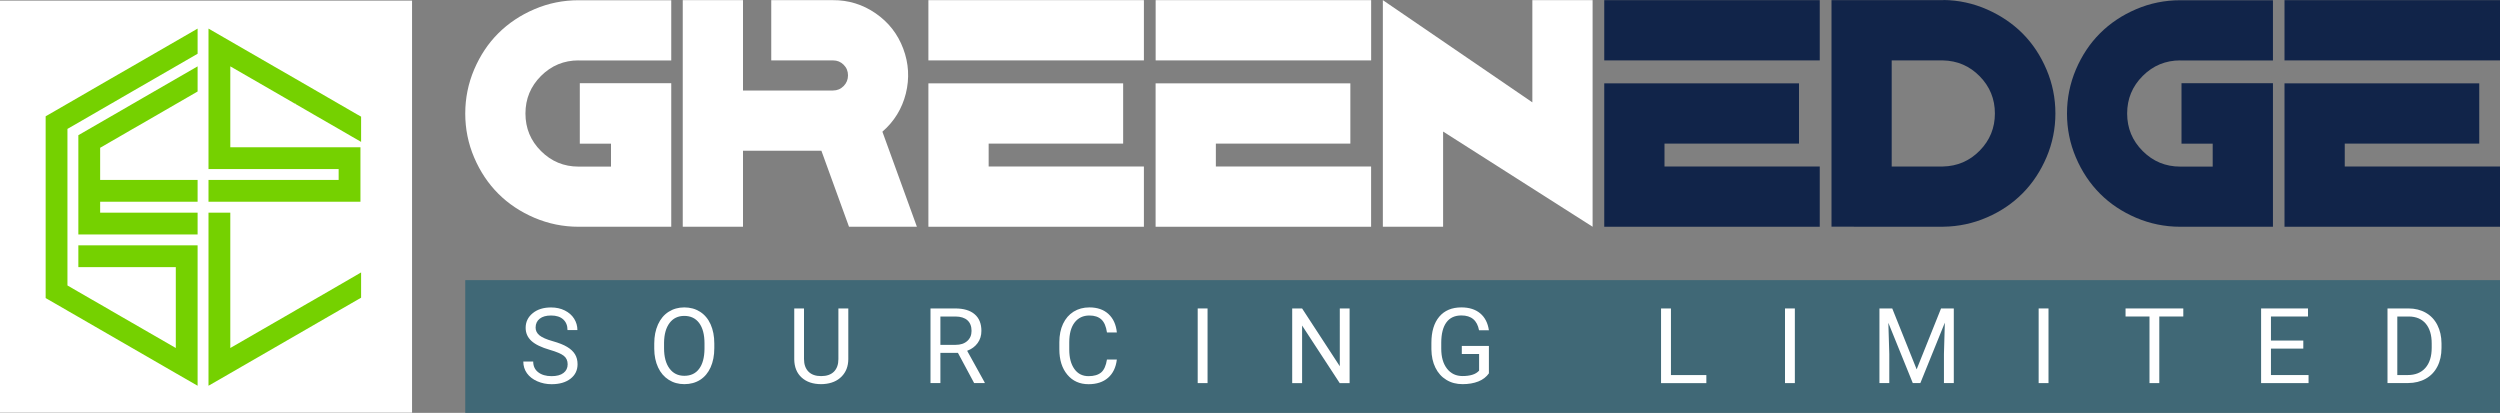
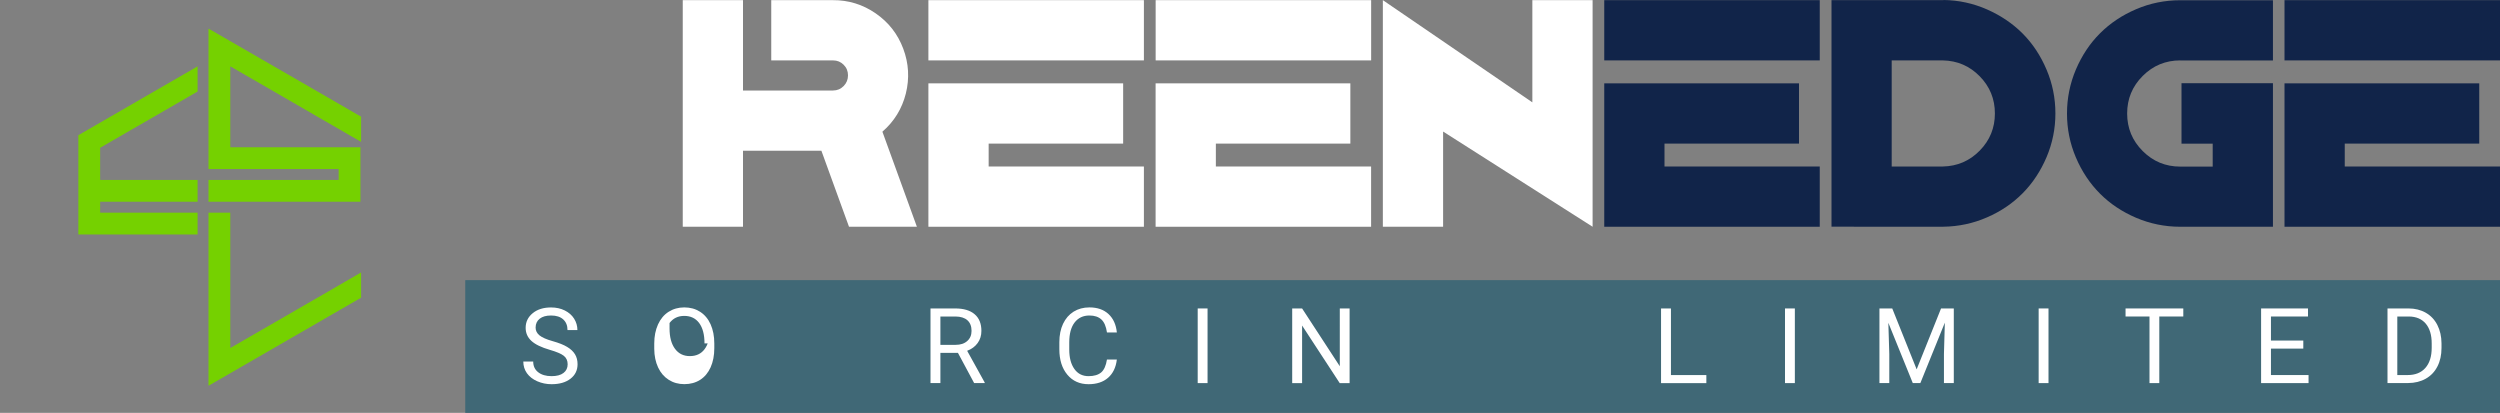
<svg xmlns="http://www.w3.org/2000/svg" version="1.1" id="Layer_1" x="0px" y="0px" viewBox="0 0 500 82.58" style="enable-background:new 0 0 500 82.58;" xml:space="preserve">
  <rect x="0" y="0" width="500" height="82.58" fill="#808080" stroke="none" />
  <style type="text/css">
	.st0{fill:#75D100;}
	.st1{fill:#112449;}
	.st2{fill:#FFFFFF;}
	.st3{fill:#406876;}
</style>
  <g>
    <g>
      <rect x="93.05" y="56.03" class="st3" width="406.95" height="26.54" />
      <g>
        <path class="st2" d="M109.97,69.97c-1.69-0.49-2.92-1.08-3.69-1.79c-0.77-0.71-1.15-1.58-1.15-2.62c0-1.18,0.47-2.15,1.41-2.92     c0.94-0.77,2.16-1.15,3.67-1.15c1.03,0,1.94,0.2,2.74,0.6c0.8,0.4,1.43,0.94,1.87,1.64c0.44,0.7,0.66,1.46,0.66,2.29h-1.98     c0-0.91-0.29-1.62-0.86-2.14c-0.57-0.52-1.38-0.78-2.43-0.78c-0.97,0-1.73,0.21-2.27,0.64c-0.54,0.43-0.82,1.02-0.82,1.78     c0,0.61,0.26,1.13,0.77,1.55c0.52,0.42,1.39,0.81,2.64,1.16c1.24,0.35,2.21,0.73,2.91,1.16c0.7,0.42,1.22,0.91,1.56,1.47     c0.34,0.56,0.51,1.22,0.51,1.98c0,1.21-0.47,2.18-1.42,2.91c-0.94,0.73-2.2,1.09-3.78,1.09c-1.03,0-1.98-0.2-2.87-0.59     c-0.89-0.39-1.57-0.93-2.06-1.61c-0.48-0.68-0.72-1.46-0.72-2.33h1.98c0,0.9,0.33,1.62,1,2.14c0.67,0.52,1.56,0.78,2.67,0.78     c1.04,0,1.84-0.21,2.39-0.64c0.55-0.42,0.83-1,0.83-1.73c0-0.73-0.26-1.3-0.77-1.7C112.24,70.75,111.31,70.36,109.97,69.97z" />
-         <path class="st2" d="M142.86,69.64c0,1.46-0.25,2.74-0.74,3.83c-0.49,1.09-1.19,1.92-2.09,2.5c-0.9,0.57-1.96,0.86-3.16,0.86     c-1.18,0-2.22-0.29-3.13-0.87c-0.91-0.58-1.62-1.4-2.12-2.47c-0.5-1.07-0.76-2.31-0.77-3.72V68.7c0-1.44,0.25-2.7,0.75-3.81     c0.5-1.1,1.2-1.94,2.12-2.53c0.91-0.58,1.96-0.88,3.13-0.88c1.2,0,2.25,0.29,3.16,0.87c0.91,0.58,1.62,1.42,2.11,2.51     c0.49,1.1,0.74,2.37,0.74,3.83V69.64z M140.9,68.68c0-1.77-0.36-3.13-1.07-4.08c-0.71-0.95-1.71-1.42-2.98-1.42     c-1.24,0-2.22,0.47-2.94,1.42c-0.71,0.95-1.08,2.26-1.1,3.94v1.1c0,1.72,0.36,3.07,1.08,4.05c0.72,0.98,1.71,1.47,2.98,1.47     c1.27,0,2.26-0.46,2.95-1.39c0.7-0.93,1.06-2.25,1.08-3.99V68.68z" />
-         <path class="st2" d="M169.66,61.69v10.15c-0.01,1.41-0.45,2.56-1.33,3.46c-0.88,0.9-2.07,1.4-3.57,1.51l-0.52,0.02     c-1.63,0-2.94-0.44-3.91-1.32c-0.97-0.88-1.46-2.1-1.48-3.64V61.69h1.95V71.8c0,1.08,0.3,1.92,0.89,2.52     c0.59,0.6,1.44,0.9,2.54,0.9c1.11,0,1.97-0.3,2.56-0.89c0.59-0.6,0.89-1.43,0.89-2.51V61.69H169.66z" />
+         <path class="st2" d="M142.86,69.64c0,1.46-0.25,2.74-0.74,3.83c-0.49,1.09-1.19,1.92-2.09,2.5c-0.9,0.57-1.96,0.86-3.16,0.86     c-1.18,0-2.22-0.29-3.13-0.87c-0.91-0.58-1.62-1.4-2.12-2.47c-0.5-1.07-0.76-2.31-0.77-3.72V68.7c0-1.44,0.25-2.7,0.75-3.81     c0.5-1.1,1.2-1.94,2.12-2.53c0.91-0.58,1.96-0.88,3.13-0.88c1.2,0,2.25,0.29,3.16,0.87c0.91,0.58,1.62,1.42,2.11,2.51     c0.49,1.1,0.74,2.37,0.74,3.83V69.64z M140.9,68.68c0-1.77-0.36-3.13-1.07-4.08c-0.71-0.95-1.71-1.42-2.98-1.42     c-1.24,0-2.22,0.47-2.94,1.42v1.1c0,1.72,0.36,3.07,1.08,4.05c0.72,0.98,1.71,1.47,2.98,1.47     c1.27,0,2.26-0.46,2.95-1.39c0.7-0.93,1.06-2.25,1.08-3.99V68.68z" />
        <path class="st2" d="M191.59,70.58h-3.51v6.04h-1.98V61.69h4.94c1.68,0,2.98,0.38,3.88,1.15c0.91,0.77,1.36,1.88,1.36,3.34     c0,0.93-0.25,1.74-0.75,2.43c-0.5,0.69-1.2,1.21-2.1,1.55l3.51,6.34v0.12h-2.11L191.59,70.58z M188.08,68.97h3.03     c0.98,0,1.76-0.25,2.33-0.76c0.58-0.51,0.87-1.18,0.87-2.03c0-0.92-0.27-1.63-0.83-2.13c-0.55-0.49-1.35-0.74-2.38-0.75h-3.02     V68.97z" />
        <path class="st2" d="M223.37,71.89c-0.18,1.58-0.77,2.8-1.75,3.66c-0.98,0.86-2.29,1.29-3.91,1.29c-1.76,0-3.18-0.63-4.24-1.9     c-1.06-1.26-1.6-2.96-1.6-5.08v-1.44c0-1.39,0.25-2.61,0.74-3.66c0.5-1.05,1.2-1.86,2.11-2.43c0.91-0.56,1.96-0.85,3.16-0.85     c1.59,0,2.86,0.44,3.82,1.33c0.96,0.89,1.51,2.11,1.67,3.68h-1.98c-0.17-1.19-0.54-2.06-1.11-2.59c-0.57-0.53-1.37-0.8-2.4-0.8     c-1.26,0-2.24,0.47-2.96,1.4c-0.71,0.93-1.07,2.25-1.07,3.97v1.45c0,1.62,0.34,2.91,1.02,3.87c0.68,0.96,1.62,1.44,2.84,1.44     c1.09,0,1.93-0.25,2.52-0.74c0.58-0.5,0.97-1.36,1.16-2.59H223.37z" />
        <path class="st2" d="M241.51,76.62h-1.97V61.69h1.97V76.62z" />
        <path class="st2" d="M269.92,76.62h-1.98l-7.52-11.51v11.51h-1.98V61.69h1.98l7.54,11.56V61.69h1.96V76.62z" />
-         <path class="st2" d="M297.79,74.66c-0.51,0.72-1.21,1.27-2.12,1.63c-0.91,0.36-1.96,0.54-3.16,0.54c-1.22,0-2.3-0.28-3.24-0.86     c-0.94-0.57-1.67-1.38-2.19-2.44c-0.52-1.05-0.78-2.27-0.8-3.66v-1.3c0-2.25,0.53-3.99,1.57-5.23c1.05-1.24,2.52-1.86,4.43-1.86     c1.56,0,2.81,0.4,3.76,1.19c0.95,0.8,1.53,1.93,1.74,3.39h-1.97c-0.37-1.98-1.54-2.97-3.53-2.97c-1.32,0-2.32,0.46-3,1.39     s-1.02,2.27-1.03,4.03v1.22c0,1.68,0.38,3.01,1.15,4c0.77,0.99,1.8,1.48,3.11,1.48c0.74,0,1.38-0.08,1.94-0.25     c0.55-0.16,1.01-0.44,1.37-0.83V70.8h-3.46v-1.61h5.42V74.66z" />
        <path class="st2" d="M334.19,75.01h7.08v1.61h-9.06V61.69h1.98V75.01z" />
        <path class="st2" d="M358.97,76.62H357V61.69h1.97V76.62z" />
        <path class="st2" d="M378.45,61.69l4.88,12.18l4.88-12.18h2.55v14.93h-1.97v-5.81l0.18-6.28l-4.9,12.09h-1.51l-4.89-12.06     l0.19,6.25v5.81h-1.97V61.69H378.45z" />
        <path class="st2" d="M409.7,76.62h-1.97V61.69h1.97V76.62z" />
        <path class="st2" d="M436.66,63.3h-4.8v13.32h-1.96V63.3h-4.79v-1.61h11.55V63.3z" />
        <path class="st2" d="M460.66,69.72h-6.47v5.29h7.52v1.61h-9.49V61.69h9.38v1.61h-7.41v4.81h6.47V69.72z" />
        <path class="st2" d="M477.5,76.62V61.69h4.21c1.3,0,2.45,0.29,3.45,0.86c1,0.57,1.77,1.39,2.31,2.45     c0.54,1.06,0.82,2.28,0.83,3.65v0.95c0,1.41-0.27,2.64-0.82,3.7c-0.54,1.06-1.32,1.87-2.33,2.44c-1.01,0.57-2.18,0.86-3.52,0.87     H477.5z M479.46,63.3v11.71h2.07c1.52,0,2.7-0.47,3.54-1.42s1.27-2.29,1.27-4.03v-0.87c0-1.7-0.4-3.02-1.19-3.96     c-0.8-0.94-1.93-1.42-3.39-1.43H479.46z" />
      </g>
    </g>
    <g>
-       <path class="st2" d="M115.71,12.08c-2.93,0-5.44,1.04-7.51,3.11c-2.07,2.07-3.11,4.57-3.11,7.51s1.03,5.44,3.11,7.51    c2.07,2.07,4.57,3.11,7.51,3.11h6.49v-4.59h-6.24V16.64h18.29v28.71h-18.54c-3.08,0-6.02-0.6-8.82-1.79    c-2.8-1.2-5.21-2.8-7.23-4.82c-2.02-2.02-3.63-4.43-4.82-7.22c-1.2-2.8-1.79-5.74-1.79-8.82s0.6-6.02,1.79-8.82    c1.2-2.8,2.8-5.21,4.82-7.22s4.43-3.63,7.23-4.82c2.8-1.2,5.74-1.79,8.82-1.79h18.54v12.05H115.71z" />
      <path class="st2" d="M176.48,26.34l6.9,19.01H169.8l-5.52-15.2H148.6v15.2h-12.05V0.03h12.05V18.1h18.01    c0.83,0,1.54-0.3,2.12-0.89c0.58-0.59,0.87-1.31,0.87-2.14c0-0.83-0.29-1.54-0.87-2.12c-0.58-0.58-1.29-0.87-2.12-0.87h-12.36    V0.03h12.3c3.14-0.02,6,0.86,8.58,2.64c2.58,1.78,4.42,4.13,5.52,7.07c1.1,2.93,1.27,5.92,0.52,8.96    C180.41,21.73,178.85,24.28,176.48,26.34z" />
      <path class="st2" d="M228.78,12.08h-43.1V0.03h43.1V12.08z M197.73,28.71v4.59h31.05v12.05h-43.1V16.67h38.95v12.05H197.73z" />
      <path class="st2" d="M274.23,12.08h-43.1V0.03h43.1V12.08z M243.17,28.71v4.59h31.05v12.05h-43.1V16.67h38.95v12.05H243.17z" />
      <path class="st2" d="M306.47,0.03h12.05v45.32l-29.9-19.04v19.04h-12.05V0.03l29.9,20.44V0.03z" />
      <path class="st1" d="M363.95,12.08h-43.1V0.03h43.1V12.08z M332.9,28.71v4.59h31.05v12.05h-43.1V16.67h38.95v12.05H332.9z" />
      <path class="st1" d="M388.7,0.03V0c3.04,0.04,5.94,0.67,8.71,1.89c2.77,1.22,5.15,2.84,7.15,4.85c2,2.02,3.58,4.42,4.76,7.21    c1.18,2.79,1.76,5.7,1.76,8.74s-0.59,5.95-1.76,8.72c-1.18,2.78-2.76,5.18-4.76,7.21c-2,2.03-4.38,3.65-7.15,4.85    c-2.77,1.21-5.67,1.83-8.71,1.87H366.3V0.03H388.7z M388.58,33.3c2.89-0.06,5.35-1.12,7.37-3.18c2.02-2.06,3.03-4.54,3.03-7.43    c0-2.89-1.01-5.37-3.03-7.43c-2.02-2.06-4.47-3.12-7.37-3.18h-10.24V33.3H388.58z" />
      <path class="st1" d="M436.05,12.08c-2.93,0-5.44,1.04-7.51,3.11c-2.07,2.07-3.11,4.57-3.11,7.51s1.04,5.44,3.11,7.51    c2.07,2.07,4.57,3.11,7.51,3.11h6.49v-4.59h-6.24V16.64h18.29v28.71h-18.54c-3.08,0-6.02-0.6-8.82-1.79    c-2.8-1.2-5.21-2.8-7.22-4.82c-2.02-2.02-3.63-4.43-4.82-7.22c-1.2-2.8-1.79-5.74-1.79-8.82s0.6-6.02,1.79-8.82    c1.2-2.8,2.8-5.21,4.82-7.22c2.02-2.02,4.43-3.63,7.22-4.82c2.8-1.2,5.74-1.79,8.82-1.79h18.54v12.05H436.05z" />
      <path class="st1" d="M500,12.08h-43.1V0.03H500V12.08z M468.95,28.71v4.59H500v12.05h-43.1V16.67h38.95v12.05H468.95z" />
    </g>
    <g>
-       <rect y="0.12" class="st2" width="82.41" height="82.41" />
      <polygon class="st0" points="72.22,23.33 72.22,28.38 72.09,28.3 70.3,27.27 67.73,25.78 67.73,25.78 65.68,24.6 62.75,22.91     61.32,22.08 59.14,20.82 59.14,20.73 58.98,20.73 54.78,18.3 46.06,13.27 46.06,29.45 72.09,29.45 72.09,40.35 41.7,40.35     41.7,35.99 67.73,35.99 67.73,33.81 41.7,33.81 41.7,5.72 54.78,13.27 59.14,15.78 65.68,19.56 67.7,20.73 67.86,20.82     71.47,22.91 71.48,22.91   " />
-       <polygon class="st0" points="13.49,57.09 15.54,58.28 18.47,59.97 19.9,60.79 22.08,62.05 22.24,62.15 26.44,64.57 35.16,69.6     35.16,53.43 15.67,53.43 15.67,49.07 39.52,49.07 39.52,77.15 35.16,74.64 32.98,73.38 19.9,65.83 15.54,63.31 13.52,62.15     13.36,62.05 9.75,59.97 9.13,59.61 9.13,23.26 9.74,22.91 13.36,20.82 13.52,20.73 15.54,19.56 22.08,15.78 26.44,13.27     39.52,5.72 39.52,10.75 35.16,13.27 26.44,18.3 22.24,20.73 22.08,20.82 19.9,22.08 18.47,22.91 15.54,24.6 13.49,25.78   " />
      <polygon class="st0" points="20.03,35.99 39.52,35.99 39.52,40.35 20.03,40.35 20.03,42.53 39.52,42.53 39.52,46.89 15.67,46.89     15.67,27.04 19.9,24.6 22.08,23.34 22.83,22.91 26.44,20.82 26.6,20.73 28.62,19.56 39.52,13.27 39.52,18.3 35.32,20.73     35.16,20.82 32.98,22.08 31.55,22.91 28.62,24.6 26.44,25.85 23.99,27.27 22.08,28.37 20.22,29.45 20.03,29.55   " />
      <polygon class="st0" points="72.22,54.49 72.22,59.54 71.48,59.97 71.47,59.97 67.97,61.99 67.86,62.05 67.7,62.15 65.68,63.31     61.32,65.83 48.24,73.38 46.06,74.64 41.7,77.15 41.7,42.53 46.06,42.53 46.06,69.6 54.78,64.57 58.98,62.15 59.14,62.05     61.32,60.79 62.75,59.97 65.68,58.28 67.73,57.09 67.73,57.09 70.29,55.61 72.09,54.56   " />
    </g>
  </g>
</svg>